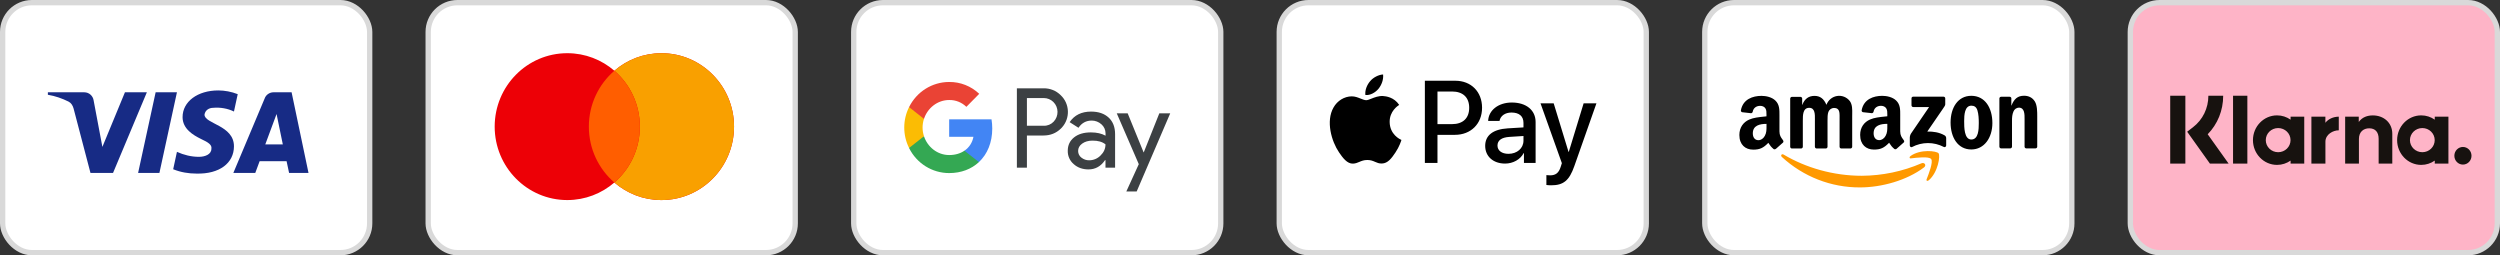
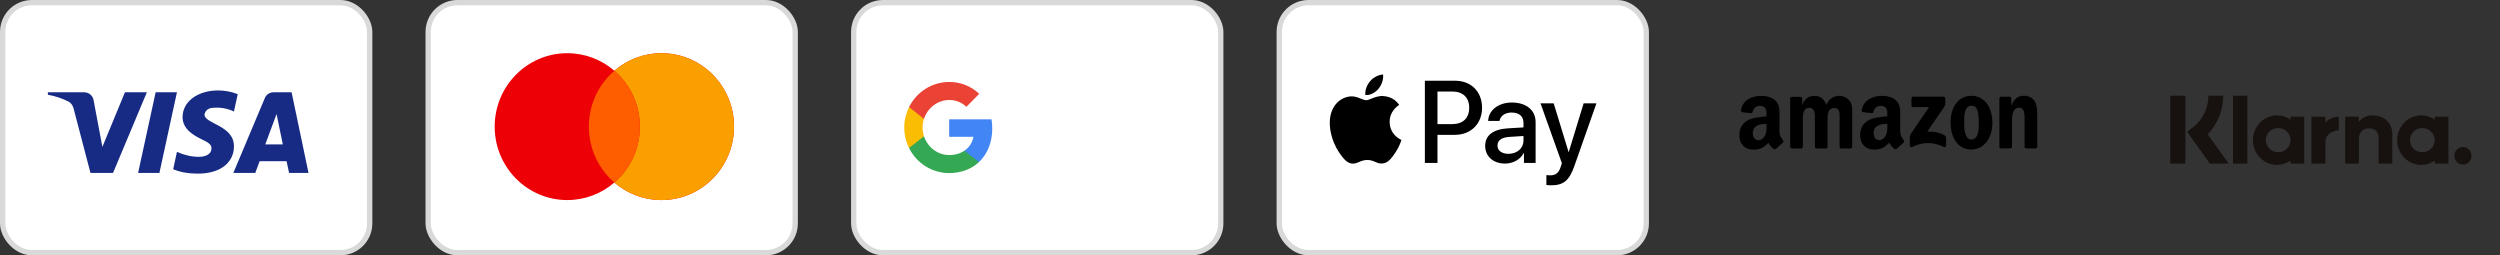
<svg xmlns="http://www.w3.org/2000/svg" width="470" height="48" viewBox="0 0 470 48" fill="none">
  <rect x="0" y="0" width="470" height="48" fill="#333333" stroke="none" />
-   <rect x="400.5" y="0.5" width="69" height="47" rx="5.5" fill="#FEB4C7" stroke="#D9D9D9" />
  <path fill-rule="evenodd" clip-rule="evenodd" d="M410.848 30.759H408V18H410.848V30.759ZM417.959 18H415.173C415.173 20.348 414.123 22.503 412.292 23.913L411.188 24.763L415.466 30.76H418.983L415.047 25.242C416.912 23.332 417.959 20.762 417.959 18ZM422.503 30.756H419.813V18.002H422.503V30.756ZM430.63 21.934V22.498C429.904 21.989 429.028 21.69 428.083 21.69C425.582 21.69 423.555 23.774 423.555 26.345C423.555 28.916 425.582 31 428.083 31C429.028 31 429.904 30.701 430.63 30.192V30.756H433.199V21.934H430.63ZM430.622 26.345C430.622 27.599 429.58 28.615 428.294 28.615C427.008 28.615 425.966 27.599 425.966 26.345C425.966 25.091 427.008 24.075 428.294 24.075C429.58 24.075 430.622 25.091 430.622 26.345ZM457.734 22.498V21.934H460.303V30.756H457.734V30.192C457.008 30.701 456.132 31 455.187 31C452.687 31 450.659 28.916 450.659 26.345C450.659 23.774 452.687 21.69 455.187 21.69C456.132 21.69 457.008 21.989 457.734 22.498ZM455.398 28.615C456.684 28.615 457.726 27.599 457.726 26.345C457.726 25.091 456.684 24.075 455.398 24.075C454.113 24.075 453.07 25.091 453.07 26.345C453.07 27.599 454.113 28.615 455.398 28.615ZM446.094 21.697C445.068 21.697 444.096 22.024 443.447 22.928V21.934H440.889V30.756H443.478V26.12C443.478 24.778 444.354 24.121 445.407 24.121C446.536 24.121 447.185 24.815 447.185 26.102V30.756H449.751V25.146C449.751 23.093 448.164 21.697 446.094 21.697ZM437.173 21.934V23.083C437.688 22.394 438.648 21.934 439.691 21.934V24.502C439.686 24.501 439.682 24.501 439.677 24.501C439.672 24.501 439.666 24.5 439.661 24.5C438.644 24.5 437.179 25.247 437.179 26.637V30.756H434.543V21.934H437.173ZM461.418 29.284C461.418 28.369 462.14 27.627 463.031 27.627C463.921 27.627 464.643 28.369 464.643 29.284C464.643 30.2 463.921 30.942 463.031 30.942C462.14 30.942 461.418 30.2 461.418 29.284Z" fill="#17120F" />
-   <rect x="320.5" y="0.5" width="69" height="47" rx="5.5" fill="white" stroke="#D9D9D9" />
-   <path fill-rule="evenodd" clip-rule="evenodd" d="M362.208 33.69C362.602 32.689 363.479 30.447 363.062 29.904H363.065C362.65 29.359 360.319 29.645 359.271 29.773L359.269 29.774C358.95 29.813 358.901 29.529 359.188 29.324C361.049 27.988 364.099 28.371 364.453 28.822C364.807 29.273 364.356 32.395 362.613 33.886C362.345 34.114 362.089 33.992 362.208 33.69ZM349.682 35.234C353.737 35.234 358.458 33.926 361.71 31.476V31.48C362.248 31.067 361.787 30.459 361.238 30.698C357.688 32.227 353.877 33.025 350.024 33.046C344.679 33.046 339.509 31.549 335.326 29.064C334.96 28.847 334.687 29.23 334.993 29.511C339.02 33.221 344.259 35.262 349.682 35.234Z" fill="#FF9900" />
  <path fill-rule="evenodd" clip-rule="evenodd" d="M376.192 27.896H377.919H377.92C378.101 27.9 378.251 27.755 378.257 27.57V22.683C378.257 22.07 378.29 21.515 378.532 20.961C378.698 20.539 379.09 20.256 379.535 20.235C380.639 20.235 380.628 21.47 380.62 22.441C380.619 22.523 380.619 22.603 380.619 22.68V27.611C380.64 27.769 380.769 27.889 380.925 27.896H382.667C382.832 27.9 382.975 27.778 383 27.611V21.897C383 21.019 383 19.796 382.548 19.07C382.059 18.287 381.301 18 380.525 18C379.329 18 378.65 18.592 378.165 19.834H378.132V18.445C378.097 18.299 377.971 18.196 377.825 18.191H376.218C376.048 18.187 375.904 18.316 375.885 18.488V27.57C375.888 27.745 376.022 27.887 376.192 27.896ZM374.567 23.133C374.567 20.267 373.176 18.012 370.605 18.012C368.099 18.012 366.708 20.23 366.708 23.037C366.708 25.845 368.082 28.1 370.605 28.1C373.033 28.1 374.567 25.903 374.567 23.133ZM369.263 22.751C369.263 21.642 369.344 19.866 370.621 19.866C371.17 19.866 371.558 20.119 371.753 20.745C371.98 21.47 372.012 22.387 372.012 23.152C372.012 24.317 371.962 26.227 370.605 26.227C369.262 26.227 369.263 23.911 369.263 22.788L369.263 22.751ZM336.864 27.915H338.595H338.597C338.683 27.917 338.768 27.884 338.83 27.822C338.893 27.761 338.929 27.676 338.931 27.588V22.776L338.931 22.701C338.93 21.654 338.929 20.27 340.127 20.27C341.234 20.27 341.217 21.486 341.203 22.468V22.468V22.468V22.468V22.468C341.202 22.574 341.2 22.677 341.2 22.776V27.589C341.203 27.763 341.337 27.905 341.507 27.915H343.243C343.329 27.917 343.413 27.883 343.475 27.822C343.538 27.76 343.574 27.676 343.575 27.588V22.776L343.575 22.661C343.574 22.152 343.573 21.464 343.738 21.036C343.906 20.599 344.313 20.307 344.773 20.292C345.274 20.292 345.662 20.465 345.791 21.075C345.857 21.369 345.848 22.051 345.842 22.502C345.841 22.609 345.84 22.703 345.84 22.776V27.589C345.842 27.763 345.976 27.906 346.147 27.915H347.878C347.965 27.917 348.049 27.884 348.112 27.822C348.174 27.761 348.21 27.676 348.212 27.588V21.858C348.212 21.719 348.214 21.576 348.217 21.432L348.217 21.431C348.231 20.576 348.246 19.665 347.775 19.012C347.204 18.27 346.286 17.9 345.373 18.045C344.46 18.189 343.694 18.825 343.37 19.708C342.884 18.561 342.189 18.027 341.122 18.027C340.055 18.027 339.262 18.561 338.842 19.708H338.81V18.523C338.801 18.354 338.668 18.219 338.503 18.21H336.888C336.71 18.208 336.563 18.352 336.557 18.534V27.616C336.573 27.779 336.703 27.907 336.864 27.915ZM333.851 27.984C333.737 28.085 333.573 28.102 333.441 28.026C332.951 27.609 332.803 27.384 332.576 27.038C332.537 26.978 332.495 26.915 332.449 26.847C331.497 27.837 330.824 28.133 329.593 28.133C328.135 28.133 327 27.213 327 25.375C327 23.939 327.767 22.964 328.84 22.485C329.633 22.13 330.69 22.019 331.604 21.924L331.604 21.924L331.604 21.924C331.774 21.906 331.939 21.889 332.097 21.871V21.642C332.097 21.599 332.097 21.554 332.097 21.509C332.1 21.119 332.104 20.685 331.887 20.358C331.675 20.032 331.273 19.899 330.915 19.899C330.254 19.899 329.665 20.245 329.521 20.961C329.503 21.128 329.377 21.262 329.214 21.287L327.549 21.1C327.466 21.088 327.391 21.042 327.343 20.972C327.294 20.902 327.275 20.815 327.291 20.731C327.676 18.651 329.516 18.023 331.165 18.023C332.008 18.023 333.109 18.252 333.771 18.904C334.549 19.647 334.544 20.62 334.539 21.684C334.538 21.772 334.538 21.86 334.538 21.949V24.703C334.538 25.445 334.807 25.814 335.091 26.203C335.125 26.249 335.159 26.296 335.193 26.343C335.303 26.5 335.327 26.695 335.193 26.813C334.838 27.115 334.21 27.672 333.865 27.987L333.851 27.984ZM332.104 23.672L332.104 23.757C332.105 24.409 332.106 24.961 331.781 25.55C331.505 26.049 331.068 26.355 330.58 26.355C329.916 26.355 329.528 25.839 329.528 25.071C329.528 23.565 330.852 23.291 332.104 23.291V23.672ZM357.793 26.196C357.827 26.243 357.861 26.289 357.895 26.337C358.012 26.5 358.036 26.691 357.887 26.799C357.533 27.101 356.904 27.66 356.559 27.973C356.445 28.073 356.281 28.089 356.15 28.014C355.657 27.595 355.511 27.373 355.281 27.022L355.281 27.022L355.28 27.021C355.242 26.963 355.201 26.901 355.156 26.834C354.206 27.824 353.528 28.12 352.301 28.12C350.843 28.12 349.709 27.201 349.709 25.364C349.709 23.927 350.471 22.951 351.556 22.472C352.35 22.116 353.414 22.006 354.331 21.911L354.331 21.911L354.331 21.911L354.331 21.911C354.498 21.894 354.659 21.877 354.813 21.86V21.636C354.813 21.593 354.813 21.548 354.814 21.503C354.817 21.113 354.82 20.679 354.601 20.354C354.396 20.028 353.987 19.893 353.629 19.893C352.968 19.893 352.383 20.239 352.237 20.955C352.218 21.122 352.093 21.255 351.93 21.28L350.251 21.096C350.168 21.084 350.092 21.038 350.043 20.967C349.994 20.897 349.976 20.809 349.992 20.725C350.379 18.644 352.219 18.017 353.867 18.017C354.709 18.017 355.81 18.246 356.474 18.897C357.253 19.637 357.247 20.603 357.241 21.661L357.241 21.662C357.241 21.755 357.24 21.849 357.24 21.943V24.699C357.24 25.439 357.51 25.808 357.793 26.196ZM353.292 26.346C353.778 26.346 354.217 26.039 354.491 25.543C354.817 24.95 354.817 24.395 354.816 23.735L354.816 23.665V23.283C353.563 23.283 352.24 23.556 352.24 25.064C352.24 25.829 352.628 26.346 353.292 26.346ZM359.361 18.503V19.796C359.36 19.885 359.395 19.97 359.457 20.032C359.519 20.094 359.604 20.127 359.69 20.123H362.671L359.253 25.134C359.097 25.403 359.024 25.713 359.042 26.025V27.348C359.042 27.539 359.249 27.757 359.447 27.649C361.332 26.651 363.573 26.646 365.462 27.638C365.678 27.752 365.882 27.531 365.882 27.34V25.95C365.876 25.737 365.759 25.544 365.575 25.444C364.58 24.872 363.423 24.705 362.328 24.732L365.278 20.432C365.552 20.047 365.706 19.802 365.706 19.616V18.503C365.707 18.414 365.672 18.329 365.61 18.267C365.548 18.206 365.464 18.172 365.378 18.175H359.684C359.598 18.17 359.513 18.203 359.451 18.265C359.39 18.328 359.357 18.414 359.361 18.503Z" fill="black" />
  <rect x="240.5" y="0.5" width="69" height="47" rx="5.5" fill="white" stroke="#D9D9D9" />
  <path fill-rule="evenodd" clip-rule="evenodd" d="M256.692 17.866C257.633 17.945 258.573 17.39 259.16 16.686C259.738 15.963 260.12 14.991 260.022 14C259.19 14.04 258.161 14.555 257.574 15.279C257.035 15.903 256.575 16.914 256.692 17.866ZM267.875 30.633V15.18H273.604C276.561 15.18 278.628 17.241 278.628 20.255C278.628 23.268 276.522 25.35 273.526 25.35H270.245V30.633H267.875ZM260.012 18.054C259.184 18.006 258.428 18.306 257.818 18.549C257.425 18.705 257.092 18.837 256.839 18.837C256.555 18.837 256.209 18.698 255.82 18.542L255.82 18.542L255.82 18.542L255.82 18.542C255.31 18.337 254.728 18.102 254.117 18.114C252.717 18.134 251.414 18.936 250.699 20.215C249.23 22.773 250.317 26.559 251.737 28.641C252.433 29.672 253.265 30.802 254.362 30.762C254.844 30.744 255.191 30.595 255.551 30.44C255.964 30.263 256.394 30.078 257.064 30.078C257.712 30.078 258.123 30.258 258.517 30.43C258.892 30.595 259.252 30.752 259.787 30.742C260.923 30.723 261.638 29.712 262.333 28.681C263.083 27.574 263.413 26.494 263.463 26.33L263.469 26.311C263.468 26.31 263.458 26.306 263.442 26.298C263.191 26.182 261.274 25.294 261.256 22.911C261.237 20.912 262.776 19.899 263.019 19.739C263.033 19.73 263.043 19.723 263.048 19.72C262.068 18.253 260.541 18.094 260.012 18.054ZM282.956 30.752C284.445 30.752 285.825 29.989 286.452 28.78H286.501V30.633H288.694V22.941C288.694 20.711 286.932 19.273 284.219 19.273C281.703 19.273 279.842 20.731 279.773 22.733H281.908C282.085 21.781 282.956 21.157 284.151 21.157C285.6 21.157 286.413 21.841 286.413 23.1V23.952L283.455 24.131C280.704 24.299 279.215 25.439 279.215 27.422C279.215 29.424 280.753 30.752 282.956 30.752ZM283.592 28.919C282.329 28.919 281.526 28.304 281.526 27.362C281.526 26.391 282.3 25.826 283.778 25.736L286.413 25.568V26.44C286.413 27.888 285.198 28.919 283.592 28.919ZM295.97 31.238C295.02 33.944 293.933 34.836 291.622 34.836C291.446 34.836 290.859 34.816 290.721 34.777V32.923C290.868 32.943 291.231 32.963 291.417 32.963C292.465 32.963 293.052 32.517 293.414 31.357L293.63 30.673L289.615 19.422H292.092L294.883 28.552H294.932L297.723 19.422H300.132L295.97 31.238ZM270.245 17.202H272.977C275.034 17.202 276.209 18.312 276.209 20.265C276.209 22.218 275.034 23.338 272.967 23.338H270.245V17.202Z" fill="black" />
  <rect x="160.5" y="0.5" width="69" height="47" rx="5.5" fill="white" stroke="#D9D9D9" />
-   <path fill-rule="evenodd" clip-rule="evenodd" d="M193.06 31.516V25.474H196.179C197.456 25.474 198.535 25.046 199.414 24.201L199.625 23.988C201.231 22.239 201.126 19.515 199.414 17.898C198.558 17.042 197.386 16.578 196.179 16.602H191.173V31.516H193.06ZM193.06 23.642V18.433H196.226C196.906 18.433 197.551 18.695 198.032 19.171C199.052 20.17 199.075 21.835 198.091 22.869C197.61 23.381 196.93 23.666 196.226 23.642H193.06ZM208.429 22.108C207.62 21.359 206.518 20.978 205.123 20.978C203.33 20.978 201.982 21.644 201.091 22.965L202.755 24.023C203.365 23.119 204.197 22.667 205.252 22.667C205.921 22.667 206.565 22.917 207.069 23.369C207.562 23.797 207.843 24.416 207.843 25.07V25.51C207.116 25.105 206.202 24.891 205.077 24.891C203.764 24.891 202.708 25.201 201.923 25.831C201.138 26.461 200.739 27.294 200.739 28.352C200.716 29.316 201.126 30.232 201.853 30.85C202.591 31.516 203.529 31.849 204.631 31.849C205.932 31.849 206.964 31.266 207.749 30.101H207.831V31.516H209.637V25.224C209.637 23.904 209.238 22.858 208.429 22.108ZM203.307 29.637C202.92 29.351 202.685 28.888 202.685 28.388C202.685 27.829 202.943 27.365 203.447 26.997C203.963 26.628 204.608 26.438 205.37 26.438C206.425 26.426 207.246 26.663 207.832 27.139C207.832 27.948 207.516 28.65 206.894 29.244C206.332 29.815 205.57 30.136 204.772 30.136C204.245 30.148 203.729 29.97 203.307 29.637ZM213.693 36L220 21.311H217.949L215.029 28.638H214.994L212.005 21.311H209.953L214.092 30.862L211.747 36H213.693Z" fill="#3C4043" />
  <path d="M186.544 24.166C186.544 23.583 186.497 23 186.404 22.429H178.444V25.724H183.004C182.816 26.782 182.207 27.734 181.316 28.329V30.47H184.035C185.63 28.983 186.544 26.782 186.544 24.166Z" fill="#4285F4" />
  <path d="M178.444 32.539C180.718 32.539 182.641 31.778 184.036 30.47L181.316 28.329C180.554 28.852 179.581 29.149 178.444 29.149C176.24 29.149 174.376 27.639 173.708 25.617H170.906V27.829C172.336 30.719 175.255 32.539 178.444 32.539Z" fill="#34A853" />
  <path d="M173.708 25.617C173.356 24.558 173.356 23.405 173.708 22.334V20.134H170.906C169.698 22.548 169.698 25.403 170.906 27.817L173.708 25.617Z" fill="#FBBC04" />
  <path d="M178.444 18.802C179.651 18.778 180.812 19.242 181.679 20.086L184.094 17.636C182.559 16.185 180.542 15.389 178.444 15.412C175.255 15.412 172.336 17.244 170.906 20.134L173.708 22.346C174.376 20.312 176.24 18.802 178.444 18.802Z" fill="#EA4335" />
  <rect x="80.5" y="0.5" width="69" height="47" rx="5.5" fill="white" stroke="#D9D9D9" />
  <path fill-rule="evenodd" clip-rule="evenodd" d="M115.5 34.314C113.117 36.37 110.026 37.612 106.648 37.612C99.11 37.612 93 31.431 93 23.806C93 16.181 99.11 10 106.648 10C110.026 10 113.117 11.242 115.5 13.298C117.883 11.242 120.974 10 124.352 10C131.89 10 138 16.181 138 23.806C138 31.431 131.89 37.612 124.352 37.612C120.974 37.612 117.883 36.37 115.5 34.314Z" fill="#ED0006" />
  <path fill-rule="evenodd" clip-rule="evenodd" d="M115.5 34.314C118.434 31.782 120.295 28.014 120.295 23.806C120.295 19.598 118.434 15.83 115.5 13.298C117.883 11.242 120.974 10 124.352 10C131.89 10 138 16.181 138 23.806C138 31.431 131.89 37.612 124.352 37.612C120.974 37.612 117.883 36.37 115.5 34.314Z" fill="#F9A000" />
  <path fill-rule="evenodd" clip-rule="evenodd" d="M115.5 13.298C118.434 15.83 120.295 19.598 120.295 23.806C120.295 28.014 118.434 31.782 115.5 34.314C112.566 31.782 110.705 28.014 110.705 23.806C110.705 19.598 112.566 15.83 115.5 13.298Z" fill="#FF5E00" />
  <rect x="0.5" y="0.5" width="69" height="47" rx="5.5" fill="white" stroke="#D9D9D9" />
  <path fill-rule="evenodd" clip-rule="evenodd" d="M21.25 32.517H17.01L13.83 20.385C13.679 19.827 13.358 19.333 12.887 19.101C11.711 18.517 10.414 18.051 9 17.817V17.35H15.831C16.774 17.35 17.481 18.051 17.599 18.866L19.249 27.617L23.488 17.35H27.61L21.25 32.517ZM29.968 32.517H25.963L29.26 17.35H33.265L29.968 32.517ZM38.447 21.551C38.565 20.735 39.272 20.267 40.097 20.267C41.393 20.15 42.805 20.385 43.984 20.967L44.691 17.702C43.512 17.235 42.216 17 41.039 17C37.152 17 34.324 19.101 34.324 22.017C34.324 24.235 36.327 25.399 37.742 26.101C39.272 26.8 39.861 27.267 39.743 27.967C39.743 29.017 38.565 29.484 37.388 29.484C35.974 29.484 34.56 29.134 33.265 28.549L32.558 31.817C33.972 32.399 35.502 32.634 36.917 32.634C41.275 32.749 43.984 30.65 43.984 27.5C43.984 23.533 38.447 23.3 38.447 21.551ZM58 32.517L54.82 17.35H51.404C50.697 17.35 49.99 17.817 49.754 18.517L43.866 32.517H47.989L48.812 30.3H53.877L54.349 32.517H58ZM51.994 21.434L53.17 27.15H49.872L51.994 21.434Z" fill="#172B85" />
</svg>